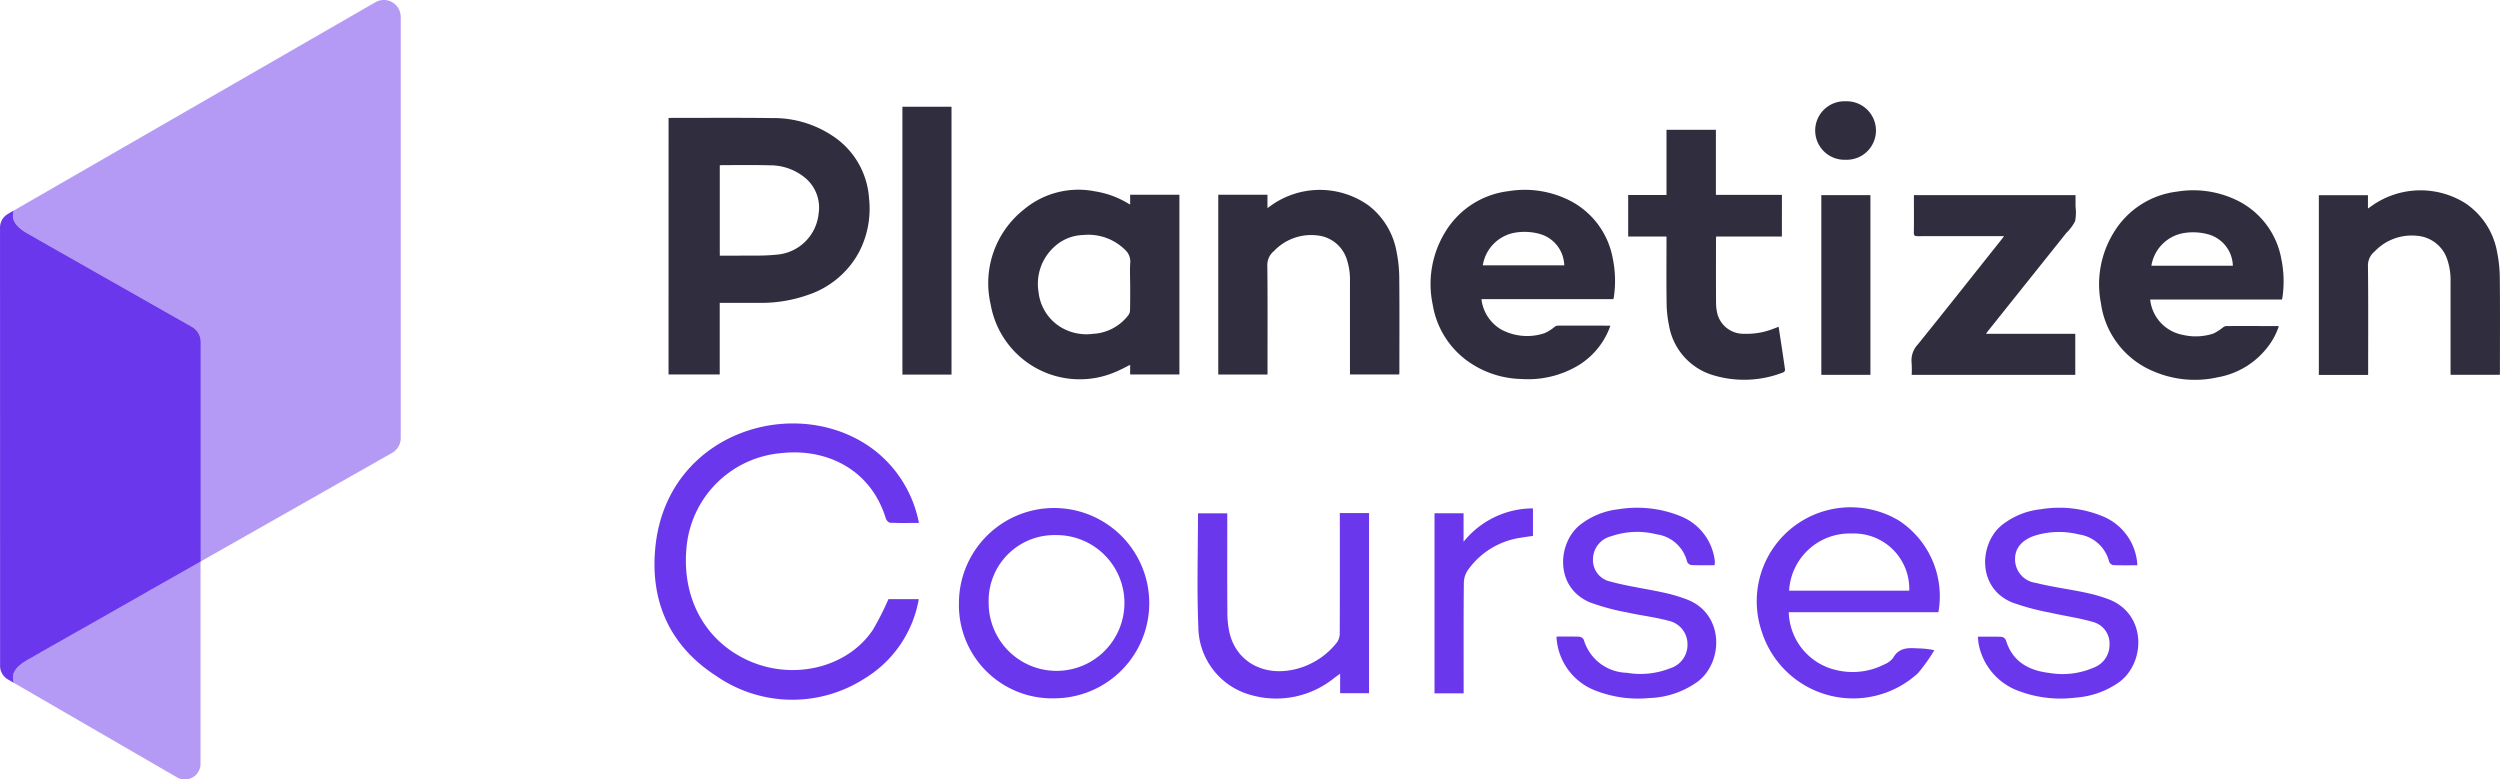
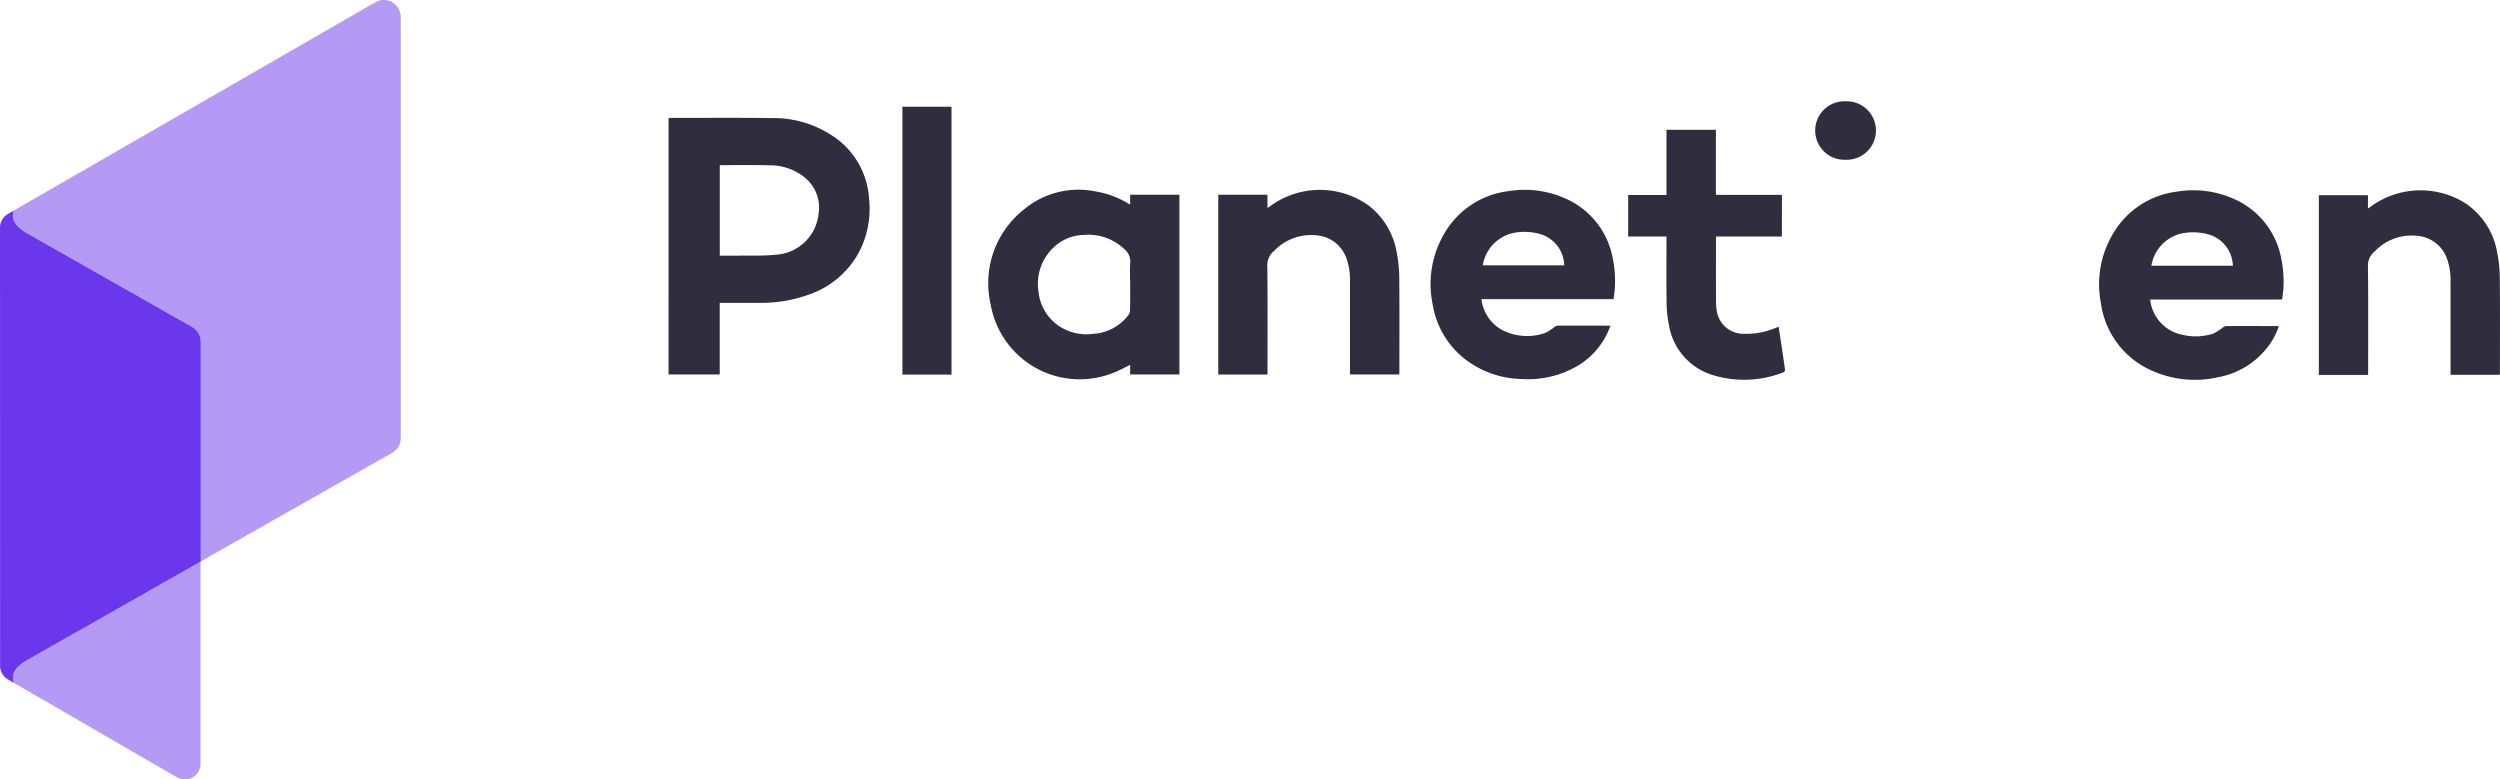
<svg xmlns="http://www.w3.org/2000/svg" width="228.328" height="71.188" viewBox="0 0 228.328 71.188">
  <defs>
    <style>.a,.b{fill:#6b37ed;}.a{opacity:0.5;}.c{fill:#302e3e;}</style>
  </defs>
  <g transform="translate(-176.101 -107.093)">
    <g transform="translate(176.101 107.093)">
      <path class="a" d="M212.105,107.3a1.545,1.545,0,0,0-1.546,0l-33.012,19.015c-.23.651-.081,1.29,1.085,2.011.515.29.975.562,1.517.87L193.8,136.94a1.6,1.6,0,0,1,.81,1.391v20.038l17.482-9.917a1.546,1.546,0,0,0,.784-1.345V108.64A1.547,1.547,0,0,0,212.105,107.3Z" transform="translate(-176.278 -107.093)" />
      <path class="a" d="M180.921,173.836l-.782.444-1.106.635c-1.531.816-1.737,1.518-1.485,2.237l14.9,8.629a1.429,1.429,0,0,0,2.144-1.237V166.078l-6.886,3.906-4.019,2.28Z" transform="translate(-176.278 -114.784)" />
      <path class="b" d="M193.626,139.822l-13.652-7.745c-.543-.308-1-.58-1.517-.87-1.166-.721-1.315-1.359-1.085-2.011h0l-.1.057-.367.21-.043.03-.046.027a1.43,1.43,0,0,0-.713,1.237v.023c0,.059-.005.123,0,.193l.005,39.815a1.427,1.427,0,0,0,.712,1.236l.553.323,0,0c-.251-.718-.046-1.421,1.485-2.237l1.106-.635.782-.444,2.771-1.571,4.019-2.28,2.459-1.4,4.426-2.511.017-.01V141.212A1.6,1.6,0,0,0,193.626,139.822Z" transform="translate(-176.101 -109.975)" />
    </g>
    <g transform="translate(237.162 116.344)">
      <path class="c" d="M246.317,119.484c.077,0,.139-.01.2-.01,3.08,0,6.161-.024,9.241.015a9.72,9.72,0,0,1,5.9,1.878,7.393,7.393,0,0,1,2.969,5.457,8.58,8.58,0,0,1-.9,4.879,8.234,8.234,0,0,1-4.663,3.932,12.762,12.762,0,0,1-4.519.73c-1.078,0-2.156,0-3.233,0h-.323v6.54h-4.674Zm4.678,12.57c.587,0,1.151.008,1.715,0,1.131-.017,2.269.034,3.389-.083a4.175,4.175,0,0,0,3.921-3.752,3.527,3.527,0,0,0-1.136-3.19,5.012,5.012,0,0,0-3.34-1.225c-1.454-.041-2.909-.015-4.364-.017a1.47,1.47,0,0,0-.185.023Z" transform="translate(-246.317 -117.957)" />
      <path class="c" d="M292.855,128.369v-.888h4.5v16.412h-4.5v-.876c-.453.221-.867.45-1.3.63a8.258,8.258,0,0,1-11.435-6.133,8.581,8.581,0,0,1,3.057-8.707,7.759,7.759,0,0,1,6.473-1.637,8.343,8.343,0,0,1,3.037,1.114C292.722,128.308,292.764,128.325,292.855,128.369Zm0,7.3c0-.664-.036-1.331.011-1.992a1.434,1.434,0,0,0-.491-1.183,4.761,4.761,0,0,0-3.788-1.337,4.05,4.05,0,0,0-2.7,1.117,4.552,4.552,0,0,0-1.4,4.064,4.292,4.292,0,0,0,2.079,3.265,4.577,4.577,0,0,0,2.9.581,4.346,4.346,0,0,0,3.228-1.708.785.785,0,0,0,.15-.436C292.866,137.253,292.859,136.464,292.859,135.673Z" transform="translate(-250.699 -118.945)" />
      <path class="c" d="M342.767,139.451a6.917,6.917,0,0,1-2.983,3.65,8.965,8.965,0,0,1-5.163,1.206,8.75,8.75,0,0,1-4.636-1.46,7.923,7.923,0,0,1-3.44-5.321,9.1,9.1,0,0,1,1.122-6.611,7.841,7.841,0,0,1,5.806-3.765,9.1,9.1,0,0,1,5.212.681,7.415,7.415,0,0,1,4.3,5.449,10.125,10.125,0,0,1,.1,3.561,1.368,1.368,0,0,1-.047.17H330.994a3.712,3.712,0,0,0,1.784,2.765,5.007,5.007,0,0,0,3.99.343,3.983,3.983,0,0,0,.9-.567.55.55,0,0,1,.251-.118c1.589-.006,3.178,0,4.767,0A.557.557,0,0,1,342.767,139.451Zm-11.649-5.526h7.439a3.061,3.061,0,0,0-2.29-2.88,5.218,5.218,0,0,0-2.082-.122A3.6,3.6,0,0,0,331.118,133.924Z" transform="translate(-256.753 -118.944)" />
      <path class="c" d="M308.548,143.9h-4.5V127.479h4.493V128.7c.153-.11.257-.183.361-.259a7.67,7.67,0,0,1,8.851,0,6.823,6.823,0,0,1,2.576,4.225,12.466,12.466,0,0,1,.25,2.377c.029,2.865.011,5.729.011,8.594,0,.08-.008.159-.013.254h-4.5v-.322q0-4.067,0-8.136a6,6,0,0,0-.32-2.145,3.156,3.156,0,0,0-2.726-2.1,4.677,4.677,0,0,0-3.9,1.438,1.645,1.645,0,0,0-.6,1.368c.033,3.188.016,6.376.016,9.564Z" transform="translate(-253.844 -118.944)" />
      <path class="c" d="M275.361,142.769h-4.485V118.3h4.485Z" transform="translate(-249.519 -117.805)" />
      <path class="c" d="M401.226,137.055a3.665,3.665,0,0,0,2.943,3.219,5.164,5.164,0,0,0,2.843-.116,4.907,4.907,0,0,0,.871-.561.591.591,0,0,1,.277-.119c1.571-.007,3.143,0,4.714,0a.791.791,0,0,1,.1.015,6.17,6.17,0,0,1-.861,1.689,7.351,7.351,0,0,1-4.706,2.973,9.531,9.531,0,0,1-5.858-.534,7.888,7.888,0,0,1-4.822-6.232,8.989,8.989,0,0,1,1.154-6.426,7.854,7.854,0,0,1,5.807-3.765,9.107,9.107,0,0,1,5.212.68,7.416,7.416,0,0,1,4.3,5.449,10.146,10.146,0,0,1,.1,3.561,1.563,1.563,0,0,1-.046.17Zm.11-3.085h7.44a3.062,3.062,0,0,0-2.29-2.88,5.223,5.223,0,0,0-2.083-.122A3.605,3.605,0,0,0,401.336,133.969Z" transform="translate(-265.908 -118.95)" />
      <path class="c" d="M424.137,143.944h-4.5V127.527h4.484v1.217c.161-.112.273-.188.382-.268a7.707,7.707,0,0,1,8.521-.213,6.789,6.789,0,0,1,2.89,4.441,12.17,12.17,0,0,1,.25,2.376c.03,2.873.012,5.747.011,8.621,0,.07-.006.142-.01.231h-4.5v-.308q0-4.082,0-8.163a5.945,5.945,0,0,0-.317-2.118,3.16,3.16,0,0,0-2.747-2.108,4.665,4.665,0,0,0-3.873,1.435,1.645,1.645,0,0,0-.605,1.364c.036,3.188.017,6.376.017,9.564Z" transform="translate(-268.915 -118.95)" />
-       <path class="c" d="M383.657,140.249h8.156V144H376.871a9.5,9.5,0,0,0-.008-1.113,2.123,2.123,0,0,1,.576-1.672c2.588-3.206,5.141-6.44,7.706-9.665.043-.055.083-.114.162-.221h-.354c-2.514,0-5.028,0-7.542.006-.269,0-.349-.063-.343-.341.018-1.032.007-2.065.007-3.1v-.305h14.761c0,.35,0,.7,0,1.043a4.314,4.314,0,0,1-.038,1.336,4.2,4.2,0,0,1-.8,1.069L383.838,140C383.785,140.07,383.737,140.14,383.657,140.249Z" transform="translate(-263.336 -119.016)" />
      <path class="c" d="M361.139,130.47h-6.006c-.005.108-.012.2-.012.283,0,1.912-.007,3.825.005,5.738a4.282,4.282,0,0,0,.135,1.089,2.461,2.461,0,0,0,2.43,1.774,6.63,6.63,0,0,0,2.659-.452c.151-.056.3-.116.49-.189.061.395.119.771.177,1.149.139.922.281,1.844.41,2.768a.276.276,0,0,1-.12.231,9.778,9.778,0,0,1-6.439.278,5.749,5.749,0,0,1-4.041-4.557,10.575,10.575,0,0,1-.217-2.109c-.03-1.885-.01-3.771-.01-5.656v-.347H347.1v-3.789H350.6v-5.958h4.512v5.943h6.031Z" transform="translate(-259.458 -118.121)" />
-       <path class="c" d="M367.384,127.587h4.485V144h-4.485Z" transform="translate(-262.102 -119.016)" />
      <path class="c" d="M369.519,123.071a2.672,2.672,0,1,1,0-5.34,2.672,2.672,0,1,1,0,5.34Z" transform="translate(-262.021 -117.731)" />
    </g>
-     <path class="b" d="M268.988,160.652c-.937,0-1.786.018-2.633-.018-.139-.005-.342-.228-.39-.389-1.378-4.536-5.466-6.413-9.5-5.973a9.5,9.5,0,0,0-8.67,8.323c-.565,4.726,1.55,8.762,5.559,10.6,4.119,1.892,9.114.7,11.443-2.8a25.532,25.532,0,0,0,1.408-2.785h2.772a10.613,10.613,0,0,1-4.937,7.243,12.2,12.2,0,0,1-13.574-.235c-4.311-2.775-6.118-6.971-5.516-12.041,1.226-10.331,12.944-13.807,19.864-8.651A11.038,11.038,0,0,1,268.988,160.652Zm89.557-.183a8.583,8.583,0,0,0-12.6,10.042,8.758,8.758,0,0,0,14.3,3.852,16,16,0,0,0,1.482-2.087,7.726,7.726,0,0,0-1.587-.169c-.871-.063-1.665-.037-2.173.866a1.886,1.886,0,0,1-.785.59,6.384,6.384,0,0,1-4.42.525,5.571,5.571,0,0,1-4.329-5.286H362.1A8.267,8.267,0,0,0,358.544,160.469Zm-10.082,6.369a5.543,5.543,0,0,1,5.728-5.219,5.054,5.054,0,0,1,5.246,5.219Zm-67.083,9.833a8.691,8.691,0,1,0-8.736-8.7A8.509,8.509,0,0,0,281.379,176.671Zm.092-14.908a6.2,6.2,0,1,1-6.113,6.186A6,6,0,0,1,281.471,161.763Zm49.263,14.183a10.708,10.708,0,0,0,4.951.7,7.976,7.976,0,0,0,4.439-1.508c2.357-1.8,2.409-6.148-.933-7.474a14.562,14.562,0,0,0-2.238-.659c-1.592-.35-3.218-.563-4.787-.993a2,2,0,0,1-1.614-2.079,2.174,2.174,0,0,1,1.663-2.064,7.212,7.212,0,0,1,4.132-.179,3.327,3.327,0,0,1,2.8,2.5.521.521,0,0,0,.375.31c.7.031,1.411.015,2.131.015a2.5,2.5,0,0,0,.029-.346,3.118,3.118,0,0,0-.063-.42,5.016,5.016,0,0,0-3.092-3.722,10.533,10.533,0,0,0-5.65-.624,6.9,6.9,0,0,0-3.505,1.425c-2.06,1.633-2.366,5.73.937,7.094a20.962,20.962,0,0,0,3.412.915c1.244.28,2.525.416,3.751.757a2.174,2.174,0,0,1,1.71,2.112,2.239,2.239,0,0,1-1.572,2.218,7.375,7.375,0,0,1-3.979.412,4.189,4.189,0,0,1-3.914-3,.54.54,0,0,0-.4-.291c-.684-.03-1.369-.014-2.1-.014A5.547,5.547,0,0,0,330.734,175.946Zm35.046-4.212a5.692,5.692,0,0,0,3.547,4.226,10.887,10.887,0,0,0,5.306.647A7.838,7.838,0,0,0,378.6,175.2c2.428-1.776,2.534-6.2-.9-7.555a14.166,14.166,0,0,0-2.244-.644c-1.481-.313-2.991-.5-4.454-.873a2.17,2.17,0,0,1-1.9-2.239c.021-1.005.7-1.76,1.973-2.128a7.5,7.5,0,0,1,3.865-.058,3.328,3.328,0,0,1,2.748,2.468.527.527,0,0,0,.357.332c.719.032,1.441.016,2.225.016a5.087,5.087,0,0,0-3.111-4.45,10.391,10.391,0,0,0-5.713-.667,6.881,6.881,0,0,0-3.565,1.461c-2.026,1.646-2.306,5.7.952,7.052a22.26,22.26,0,0,0,3.479.933c1.31.305,2.655.477,3.94.859a2.031,2.031,0,0,1,1.476,2.051,2.2,2.2,0,0,1-1.424,2.1,7.148,7.148,0,0,1-4.036.5c-1.887-.216-3.4-1.009-4-2.99a.54.54,0,0,0-.384-.312c-.7-.031-1.41-.015-2.177-.015A6.374,6.374,0,0,0,365.779,171.734Zm-58.348-11.141c0,3.364.005,6.727-.01,10.091a1.45,1.45,0,0,1-.231.846,6.876,6.876,0,0,1-4.072,2.537c-2.759.559-5.118-.79-5.752-3.325a8.421,8.421,0,0,1-.207-1.968c-.023-2.748-.01-5.5-.01-8.244v-.757h-2.675c0,3.492-.11,6.929.032,10.356a6.5,6.5,0,0,0,4.762,6.226,8.411,8.411,0,0,0,7.64-1.535c.141-.108.287-.209.549-.4v1.784H310.1V159.753h-2.672Zm11.3,1.782v-2.605h-2.654v16.442h2.661v-.8c0-3.1-.013-6.2.017-9.3a2.128,2.128,0,0,1,.376-1.16,7.146,7.146,0,0,1,4.761-2.939c.39-.065.782-.119,1.176-.179v-2.511A8.138,8.138,0,0,0,318.731,162.375Z" transform="translate(-8.962 -5.799)" />
  </g>
</svg>